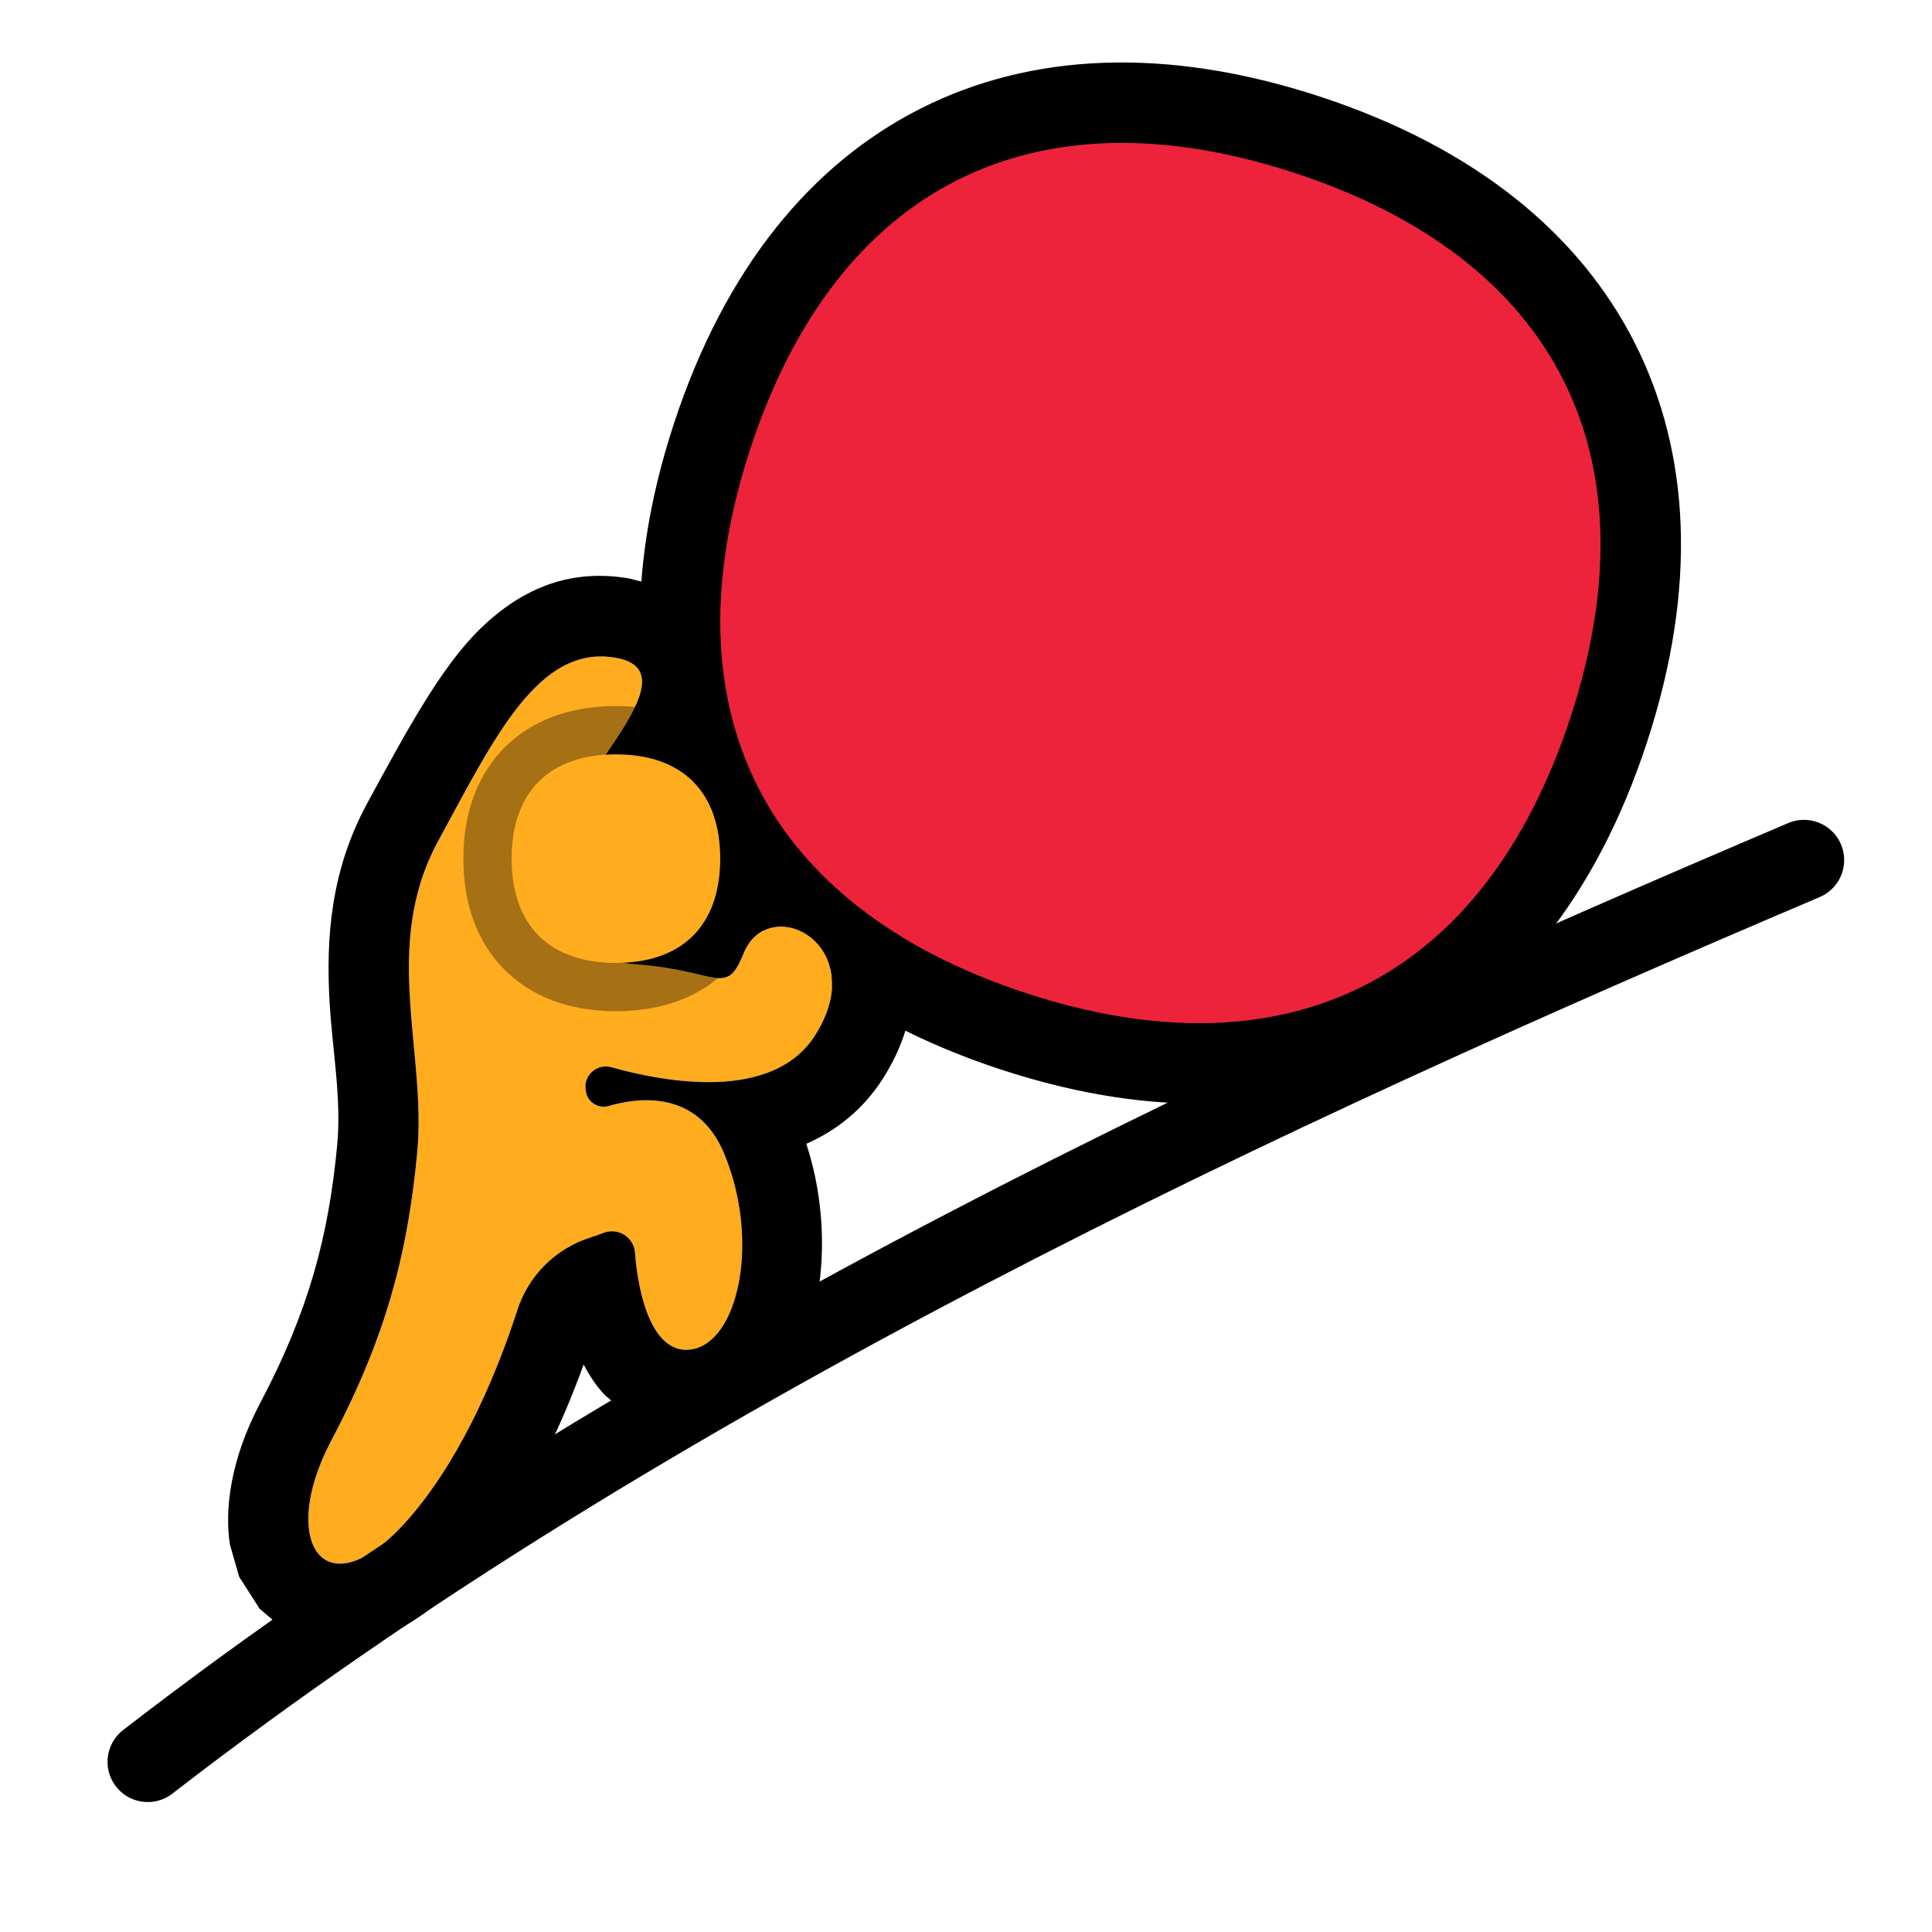
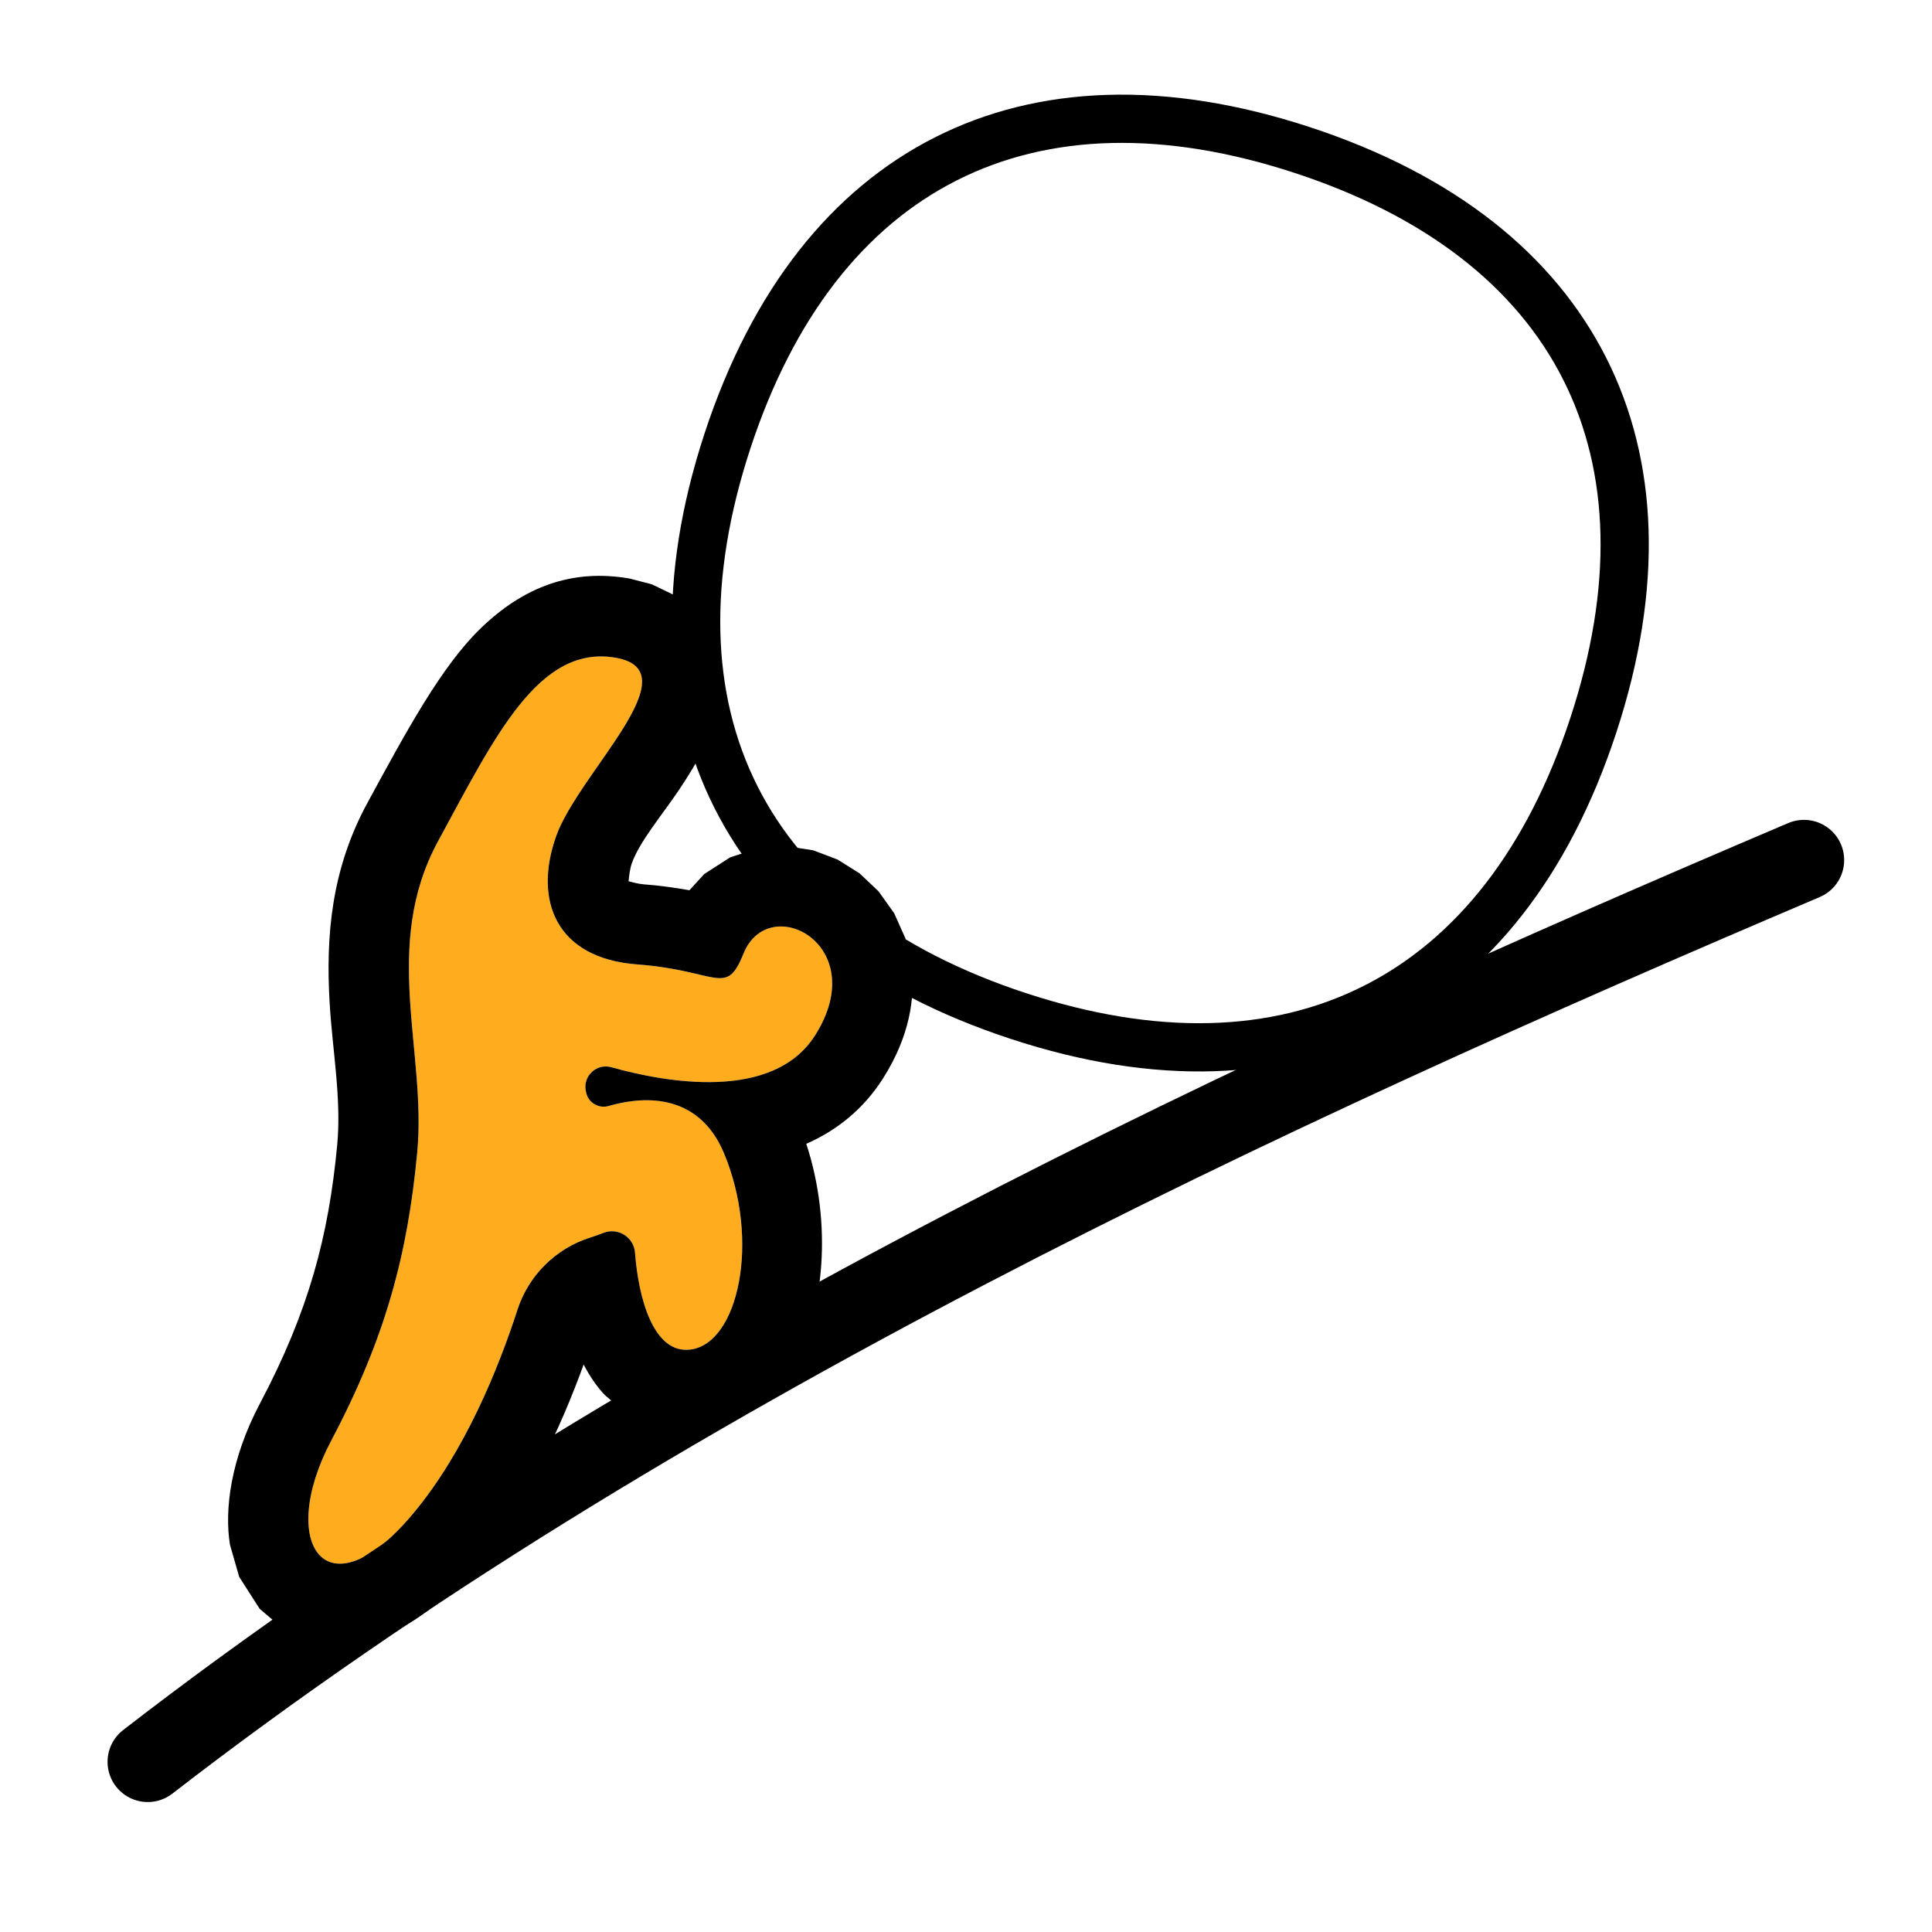
<svg xmlns="http://www.w3.org/2000/svg" width="100%" height="100%" viewBox="0 0 500 500" version="1.1" xml:space="preserve" style="fill-rule:evenodd;clip-rule:evenodd;stroke-linecap:round;stroke-linejoin:round;stroke-miterlimit:1.5;">
  <g transform="matrix(1,0,0,1,-3280.15,-1112.63)">
    <g id="Try" transform="matrix(0.211,0,0,0.211,3280.15,1112.63)">
      <rect x="0" y="0" width="2362.2" height="2362.2" style="fill:none;" />
      <g transform="matrix(-5.286,-1.737,1.737,-5.286,2308.8,2467.39)">
-         <path d="M249.508,154.371C310.232,154.371 344.637,188.776 344.637,249.5C344.637,310.224 310.232,344.629 249.508,344.629C188.784,344.629 154.379,310.224 154.379,249.5C154.379,188.776 188.784,154.371 249.508,154.371Z" style="fill:rgb(237,34,59);" />
-         <path d="M249.508,136.645C285.386,136.645 313.244,147.497 332.378,166.63C351.511,185.764 362.362,213.622 362.362,249.5C362.362,285.378 351.511,313.236 332.378,332.37C313.244,351.503 285.386,362.355 249.508,362.355C213.63,362.355 185.772,351.503 166.638,332.37C147.504,313.236 136.653,285.378 136.653,249.5C136.653,213.622 147.504,185.764 166.638,166.63C185.772,147.497 213.63,136.645 249.508,136.645ZM249.508,154.371C188.784,154.371 154.379,188.776 154.379,249.5C154.379,310.224 188.784,344.629 249.508,344.629C310.232,344.629 344.637,310.224 344.637,249.5C344.637,188.776 310.232,154.371 249.508,154.371Z" />
-       </g>
+         </g>
      <g transform="matrix(8.751,1.533,-1.533,8.751,-26628.1,-15976.7)">
        <path d="M3388.63,1421.23C3383.66,1422.79 3380.28,1415.38 3378.76,1409.38C3378.52,1408.42 3377.84,1407.62 3376.92,1407.23C3376,1406.84 3374.96,1406.9 3374.09,1407.39C3373.55,1407.73 3372.95,1408.06 3372.32,1408.39C3367.85,1410.72 3364.79,1415.07 3364.12,1420.06C3362.97,1428.17 3360.42,1440.44 3354.78,1450.19C3345.52,1466.23 3336.95,1457.6 3341.92,1442.21C3346.9,1426.83 3347.87,1414.93 3346.76,1400.97C3345.66,1387 3336.93,1373.72 3342.19,1358.09C3347.44,1342.47 3351.19,1328.94 3361.98,1328.94C3372.76,1328.94 3359.62,1345.52 3358.1,1354.71C3356.58,1363.91 3361,1371.24 3372.2,1370.13C3383.41,1369.03 3385.04,1372.49 3386.39,1366.13C3388.33,1356.99 3403.74,1361.86 3398.07,1375.55C3393.9,1385.61 3378.81,1385.5 3371.12,1384.73C3370.15,1384.63 3369.2,1385.04 3368.61,1385.81C3368.01,1386.58 3367.86,1387.6 3368.2,1388.51C3368.23,1388.58 3368.25,1388.65 3368.28,1388.71C3368.52,1389.37 3369.03,1389.89 3369.69,1390.14C3370.34,1390.4 3371.07,1390.37 3371.69,1390.06C3375.59,1388.14 3383.4,1385.75 3388.52,1393.78C3395.57,1404.84 3394.96,1419.25 3388.63,1421.23Z" style="fill:rgb(255,172,31);" />
        <path d="M3369.04,1359.02C3369.56,1359.08 3370.44,1359.15 3371.11,1359.09C3373.41,1358.86 3375.65,1358.8 3377.53,1358.8L3379.15,1356.25L3382.28,1353.36L3385.9,1351.44L3389.69,1350.49L3393.41,1350.42L3396.95,1351.1L3400.26,1352.45L3403.27,1354.44L3405.91,1357.04L3408.04,1360.19L3409.53,1363.8C3410.8,1367.98 3410.98,1373.39 3408.33,1379.79C3406.42,1384.4 3403.32,1387.93 3399.46,1390.5C3405.01,1400.89 3405.72,1412.79 3403.24,1420.09L3401.4,1424.13L3398.35,1428.01L3395.47,1430.24L3391.95,1431.83L3388.18,1432.52L3384.33,1432.25L3380.88,1431.13L3378.09,1429.49C3376.82,1428.57 3375.59,1427.31 3374.44,1425.82C3372.88,1434.72 3369.87,1446.26 3364.39,1455.75C3359.78,1463.74 3354.66,1467.44 3350.83,1468.86L3347.33,1469.74L3343.44,1469.76L3339.57,1468.73L3336.21,1466.76L3332.66,1462.9L3330.64,1458.75C3329.05,1454.18 3328.67,1447.11 3331.36,1438.8C3335.82,1425.01 3336.69,1414.36 3335.7,1401.85C3335.19,1395.42 3332.82,1389.17 3331.29,1382.71C3329.17,1373.75 3328.31,1364.53 3331.67,1354.56C3335.24,1343.94 3338.45,1334.29 3342.88,1328.19C3347.75,1321.47 3353.93,1317.84 3361.98,1317.84L3365.11,1318.09L3368.57,1319.07L3370.97,1320.33L3373.21,1322.15L3375.03,1324.43L3376.28,1326.88L3377.06,1329.7L3377.27,1333.3C3377.12,1336.52 3375.73,1340.92 3373.66,1345.54C3371.96,1349.33 3369.57,1353.41 3369.05,1356.53C3368.92,1357.3 3368.99,1358.43 3369.04,1359.02ZM3388.63,1421.23C3394.96,1419.25 3395.57,1404.84 3388.52,1393.78C3383.4,1385.75 3375.59,1388.14 3371.69,1390.06C3371.07,1390.37 3370.34,1390.4 3369.69,1390.14C3369.03,1389.89 3368.52,1389.37 3368.28,1388.71C3368.25,1388.65 3368.23,1388.58 3368.2,1388.51C3367.86,1387.6 3368.01,1386.58 3368.61,1385.81C3369.2,1385.04 3370.15,1384.63 3371.12,1384.73C3378.81,1385.5 3393.9,1385.61 3398.07,1375.55C3403.74,1361.86 3388.33,1356.99 3386.39,1366.13C3385.04,1372.49 3383.41,1369.03 3372.2,1370.13C3361,1371.24 3356.58,1363.91 3358.1,1354.71C3359.62,1345.52 3372.76,1328.94 3361.98,1328.94C3351.19,1328.94 3347.44,1342.47 3342.19,1358.09C3336.93,1373.72 3345.66,1387 3346.76,1400.97C3347.87,1414.93 3346.9,1426.83 3341.92,1442.21C3336.95,1457.6 3345.52,1466.23 3354.78,1450.19C3360.42,1440.44 3362.97,1428.17 3364.12,1420.06C3364.79,1415.07 3367.85,1410.72 3372.32,1408.39C3372.95,1408.06 3373.55,1407.73 3374.09,1407.39C3374.96,1406.9 3376,1406.84 3376.92,1407.23C3377.84,1407.62 3378.52,1408.42 3378.76,1409.38C3380.28,1415.38 3383.66,1422.79 3388.63,1421.23Z" />
      </g>
      <g transform="matrix(-5.286,-1.737,1.737,-5.286,2308.8,2467.39)">
-         <path d="M249.508,154.371C310.232,154.371 344.637,188.776 344.637,249.5C344.637,310.224 310.232,344.629 249.508,344.629C188.784,344.629 154.379,310.224 154.379,249.5C154.379,188.776 188.784,154.371 249.508,154.371Z" style="fill:rgb(237,34,59);" />
        <path d="M249.508,143.736C283.179,143.736 309.407,153.687 327.364,171.644C345.321,189.601 355.272,215.829 355.272,249.5C355.272,283.171 345.321,309.399 327.364,327.356C309.407,345.313 283.179,355.264 249.508,355.264C215.836,355.264 189.608,345.313 171.652,327.356C153.695,309.399 143.744,283.171 143.744,249.5C143.744,215.829 153.695,189.601 171.652,171.644C189.608,153.687 215.836,143.736 249.508,143.736ZM249.508,154.371C188.784,154.371 154.379,188.776 154.379,249.5C154.379,310.224 188.784,344.629 249.508,344.629C310.232,344.629 344.637,310.224 344.637,249.5C344.637,188.776 310.232,154.371 249.508,154.371Z" />
      </g>
      <g transform="matrix(5.953,1.956,-1.956,5.953,-17435.1,-13292.5)">
        <path d="M3440.72,1465.38C3510.73,1361.86 3608.22,1271.32 3693.61,1196.49" style="fill:none;stroke:black;stroke-width:15.74px;" />
      </g>
      <g transform="matrix(-1.345,-2.06534e-16,2.06307e-16,-1.345,1091.07,1388.73)">
-         <path d="M249.508,154.371C310.232,154.371 344.637,188.776 344.637,249.5C344.637,310.224 310.232,344.629 249.508,344.629C188.784,344.629 154.379,310.224 154.379,249.5C154.379,188.776 188.784,154.371 249.508,154.371Z" style="fill:rgb(255,172,31);" />
-         <path d="M249.508,110.378C293.564,110.378 327.457,124.561 350.952,148.056C374.447,171.551 388.63,205.444 388.63,249.5C388.63,293.556 374.447,327.449 350.952,350.944C327.457,374.439 293.564,388.622 249.508,388.622C205.452,388.622 171.559,374.439 148.064,350.944C124.569,327.449 110.386,293.556 110.386,249.5C110.386,205.444 124.569,171.551 148.064,148.056C171.559,124.561 205.452,110.378 249.508,110.378ZM249.508,154.371C188.784,154.371 154.379,188.776 154.379,249.5C154.379,310.224 188.784,344.629 249.508,344.629C310.232,344.629 344.637,310.224 344.637,249.5C344.637,188.776 310.232,154.371 249.508,154.371Z" style="fill-opacity:0.35;" />
-       </g>
+         </g>
    </g>
  </g>
</svg>